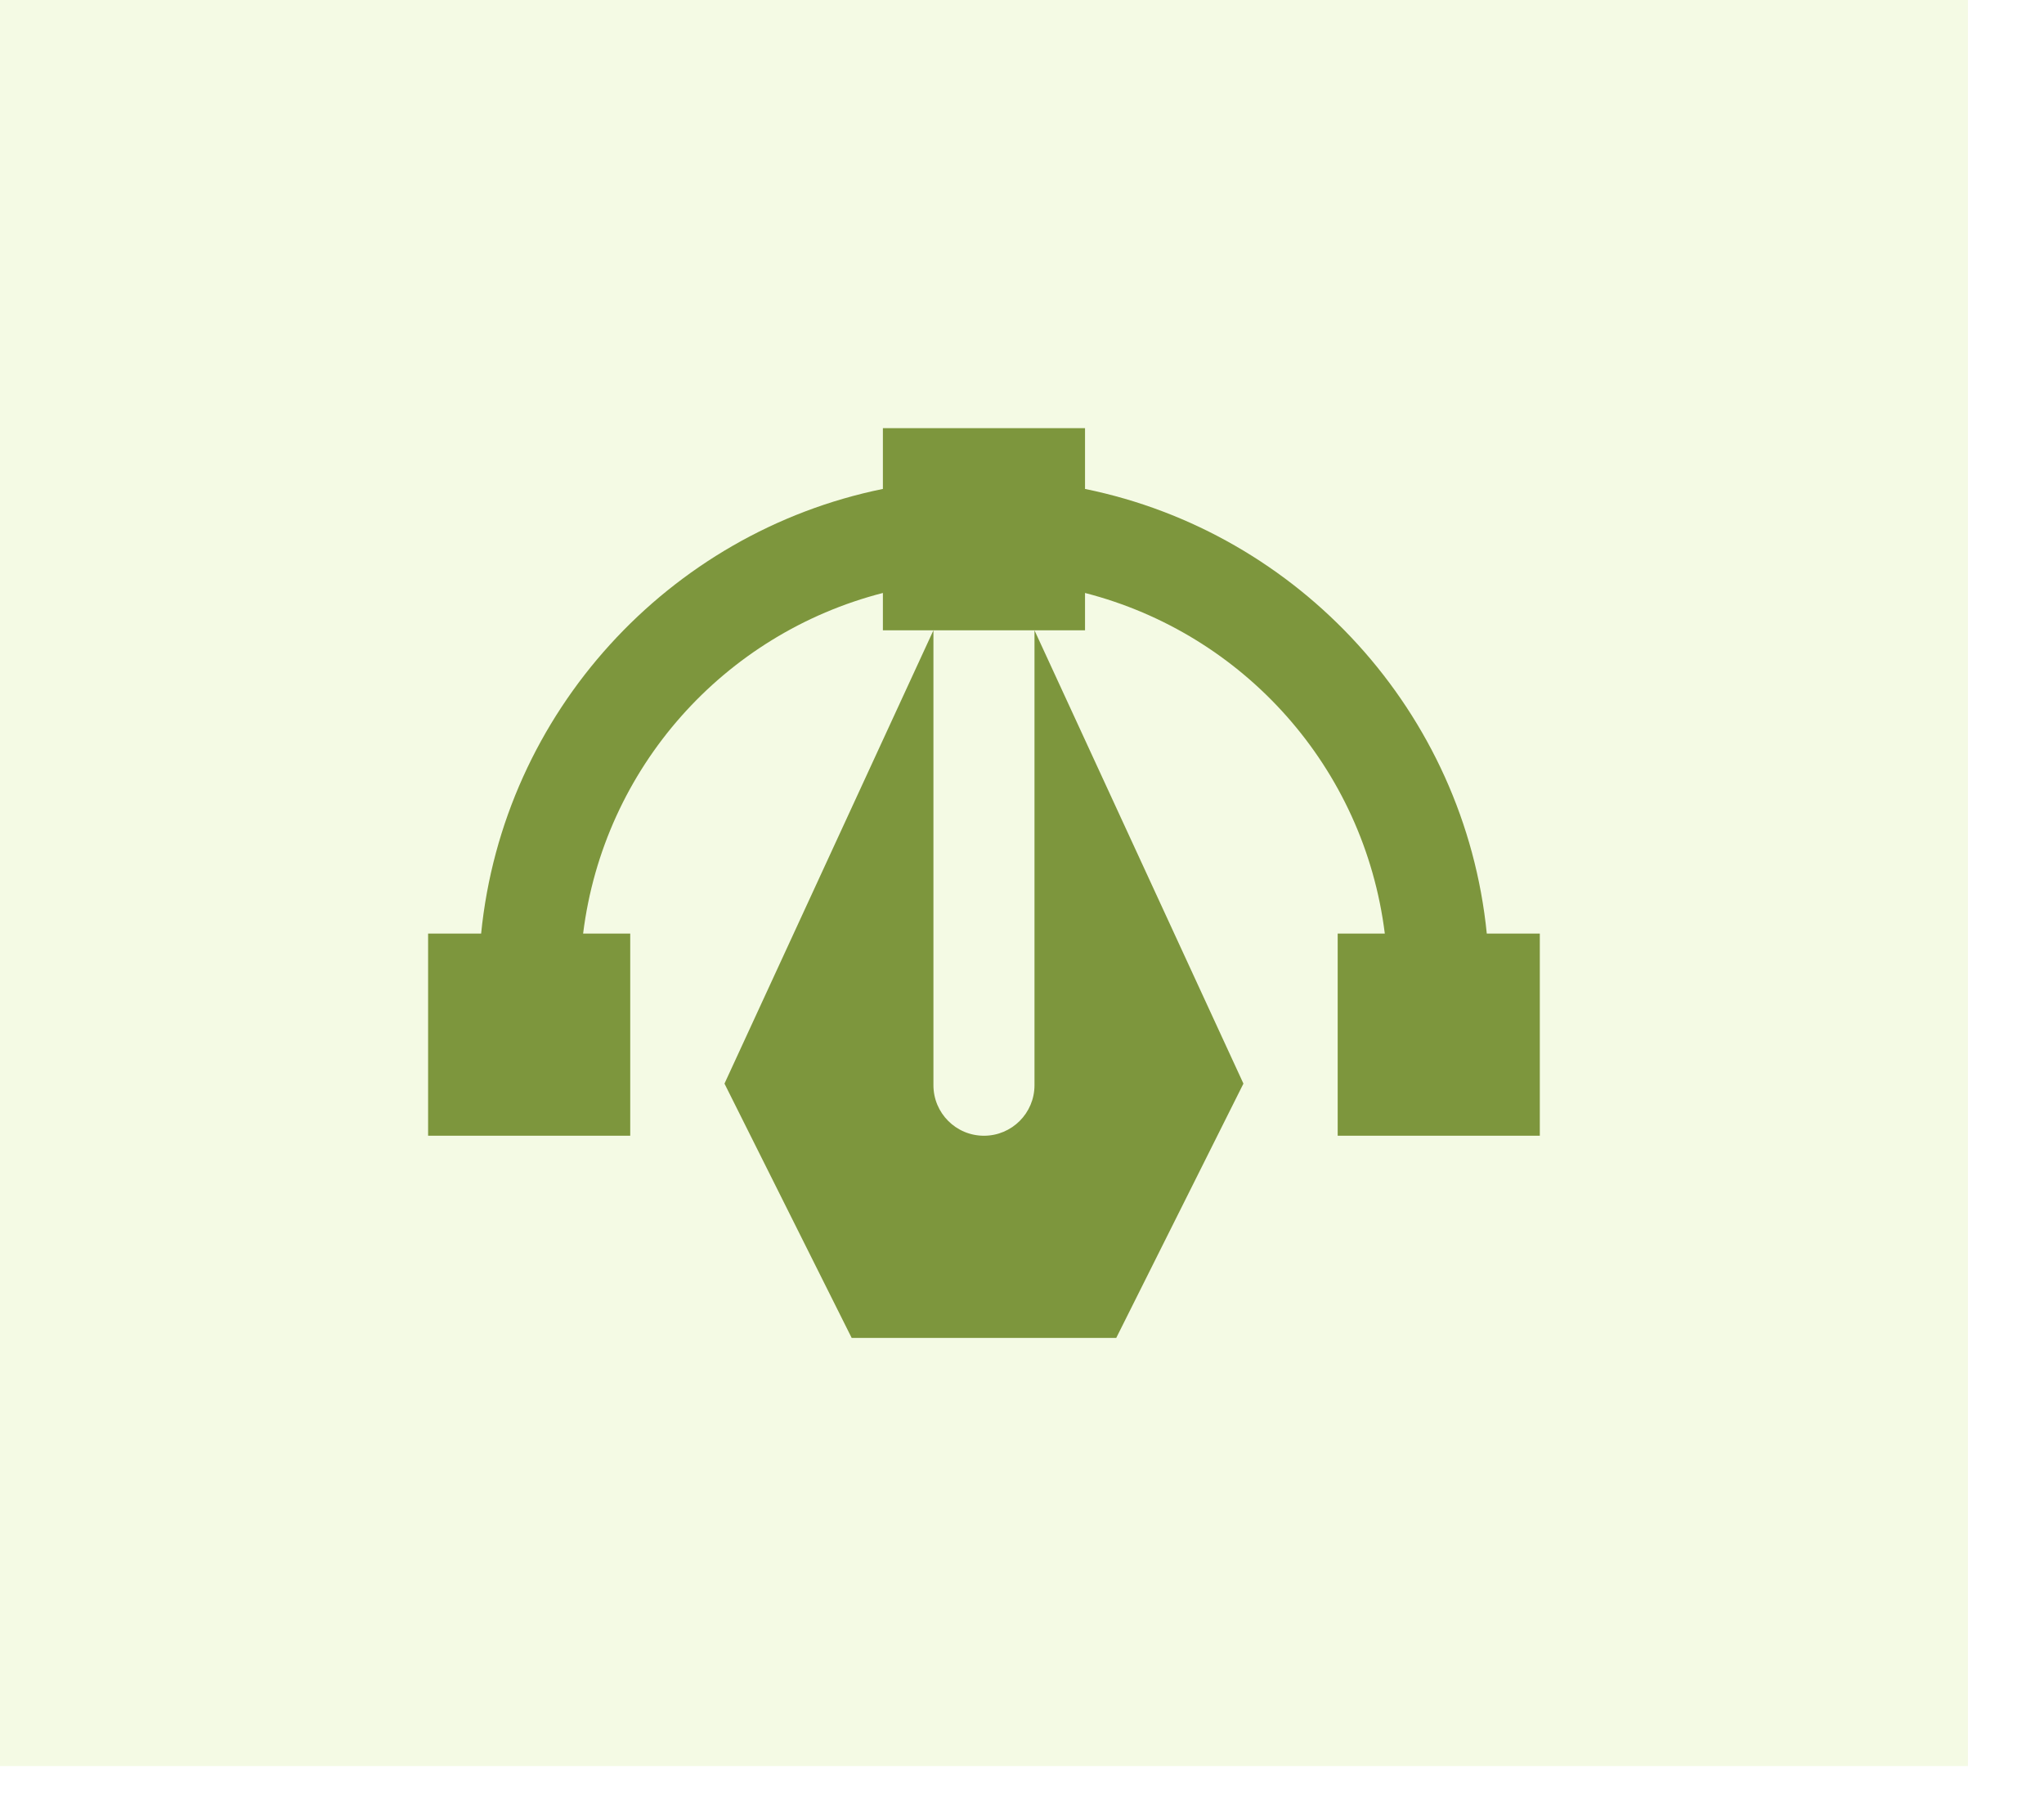
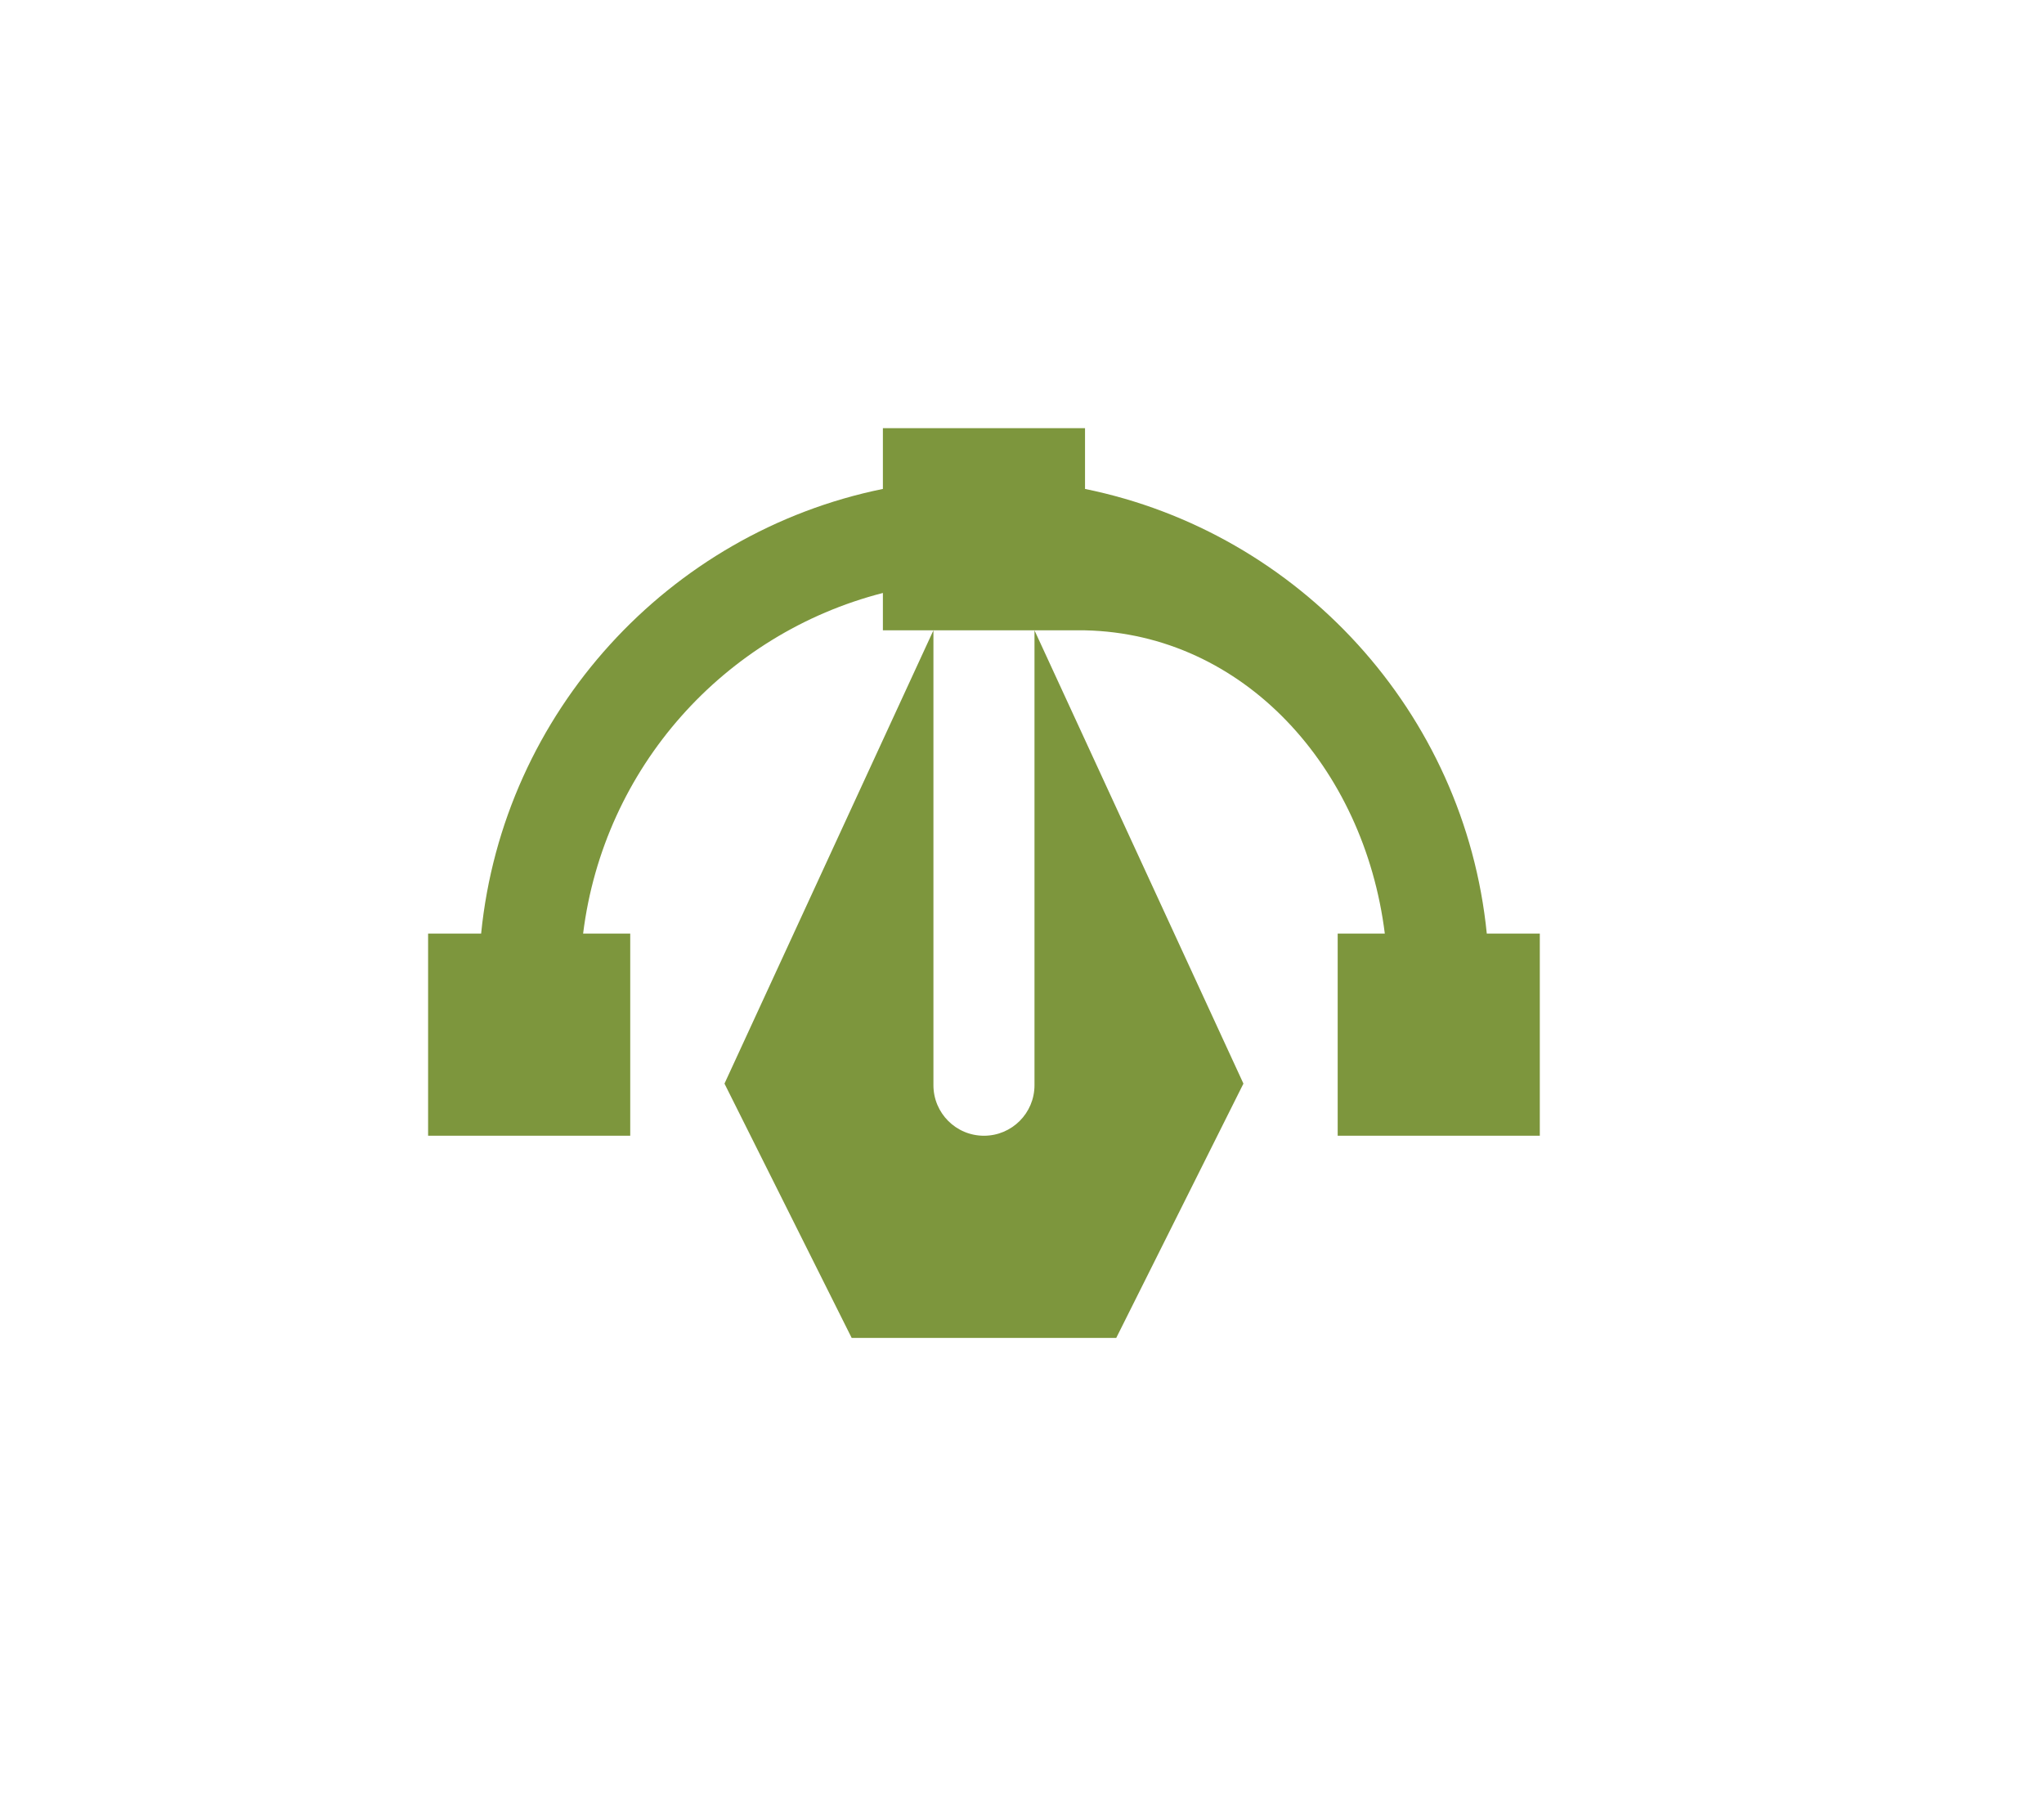
<svg xmlns="http://www.w3.org/2000/svg" width="18" height="16" viewBox="0 0 18 16" fill="none">
-   <rect width="17.33" height="15.55" fill="#BDE25F" fill-opacity="0.17" />
-   <path d="M7.775 3.77V4.305C5.889 4.689 4.431 6.272 4.237 8.22H3.77V10H5.55V8.22H5.135C5.317 6.758 6.377 5.58 7.775 5.221V5.55H8.22H9.11H9.555V5.221C10.953 5.58 12.013 6.758 12.195 8.22H11.78V10H13.56V8.22H13.093C12.899 6.272 11.441 4.689 9.555 4.305V3.77H7.775ZM9.11 5.55V9.555C9.11 9.801 8.911 10 8.665 10C8.419 10 8.22 9.801 8.22 9.555V5.55L6.38 9.541L7.5 11.78H9.83L10.95 9.541L9.11 5.55Z" fill="#7D963D" />
+   <path d="M7.775 3.77V4.305C5.889 4.689 4.431 6.272 4.237 8.22H3.77V10H5.55V8.22H5.135C5.317 6.758 6.377 5.58 7.775 5.221V5.55H8.22H9.11H9.555C10.953 5.58 12.013 6.758 12.195 8.22H11.78V10H13.56V8.22H13.093C12.899 6.272 11.441 4.689 9.555 4.305V3.77H7.775ZM9.11 5.55V9.555C9.11 9.801 8.911 10 8.665 10C8.419 10 8.22 9.801 8.22 9.555V5.55L6.38 9.541L7.5 11.78H9.83L10.95 9.541L9.11 5.55Z" fill="#7D963D" />
</svg>